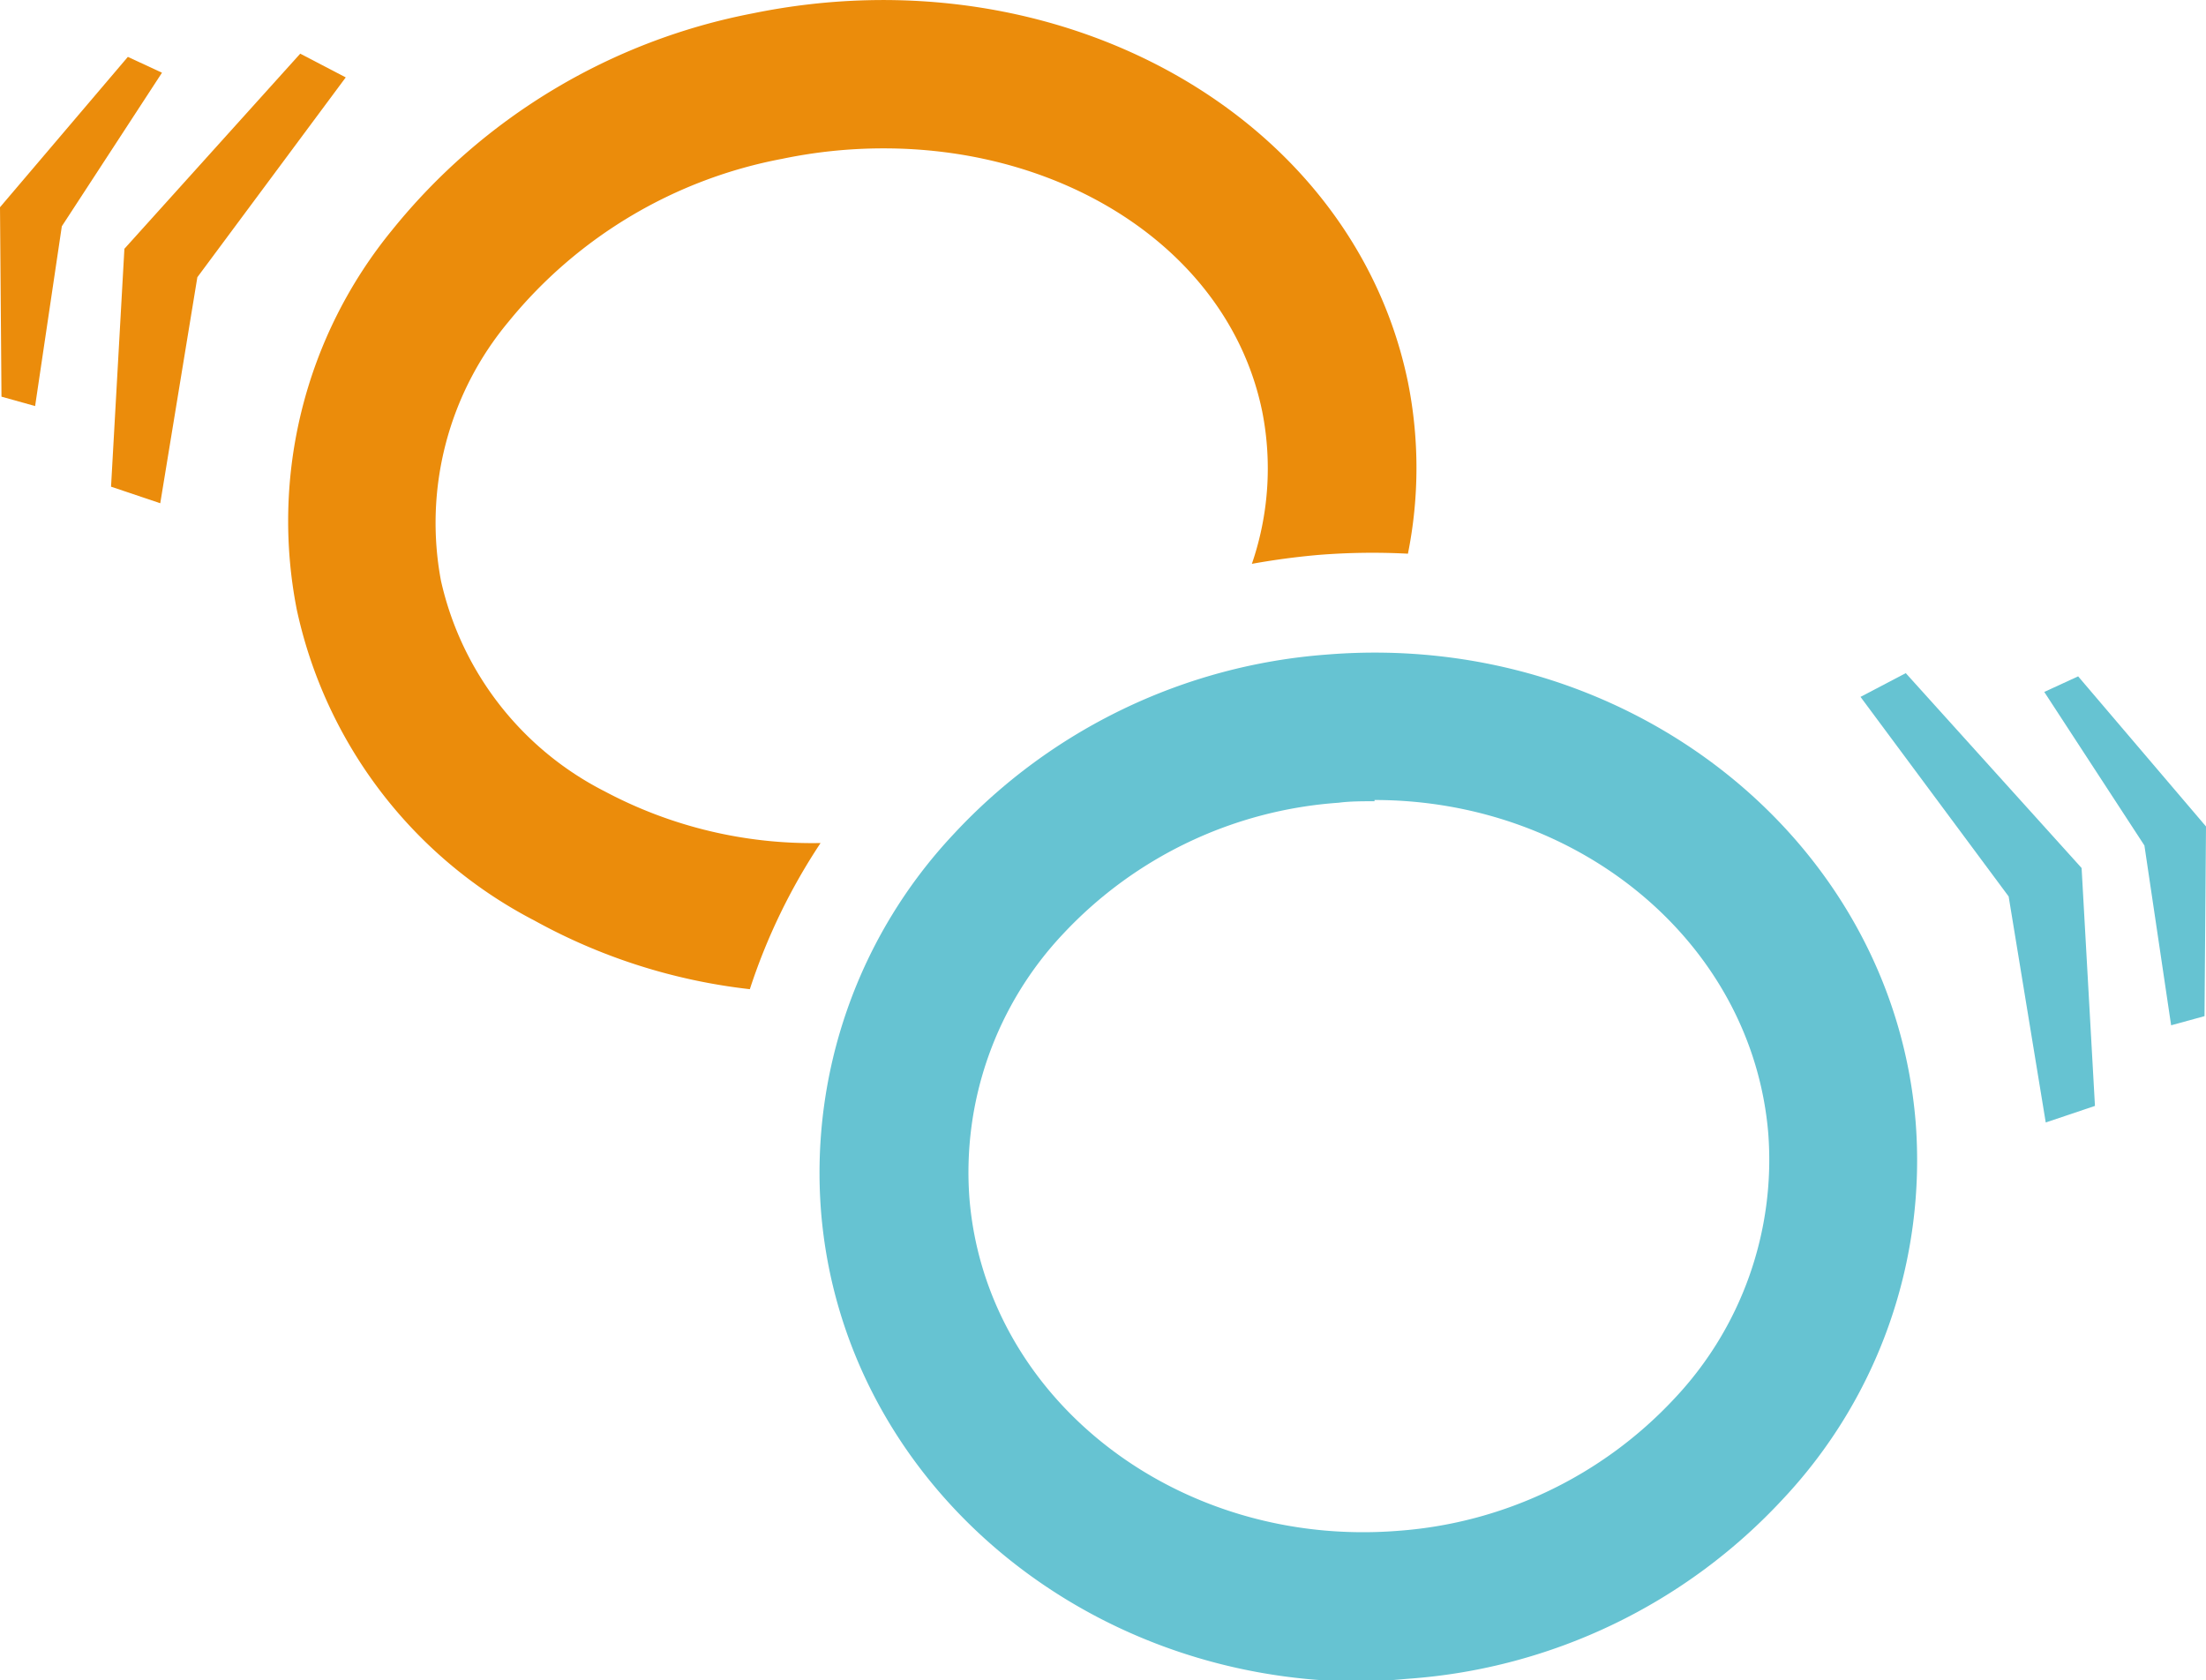
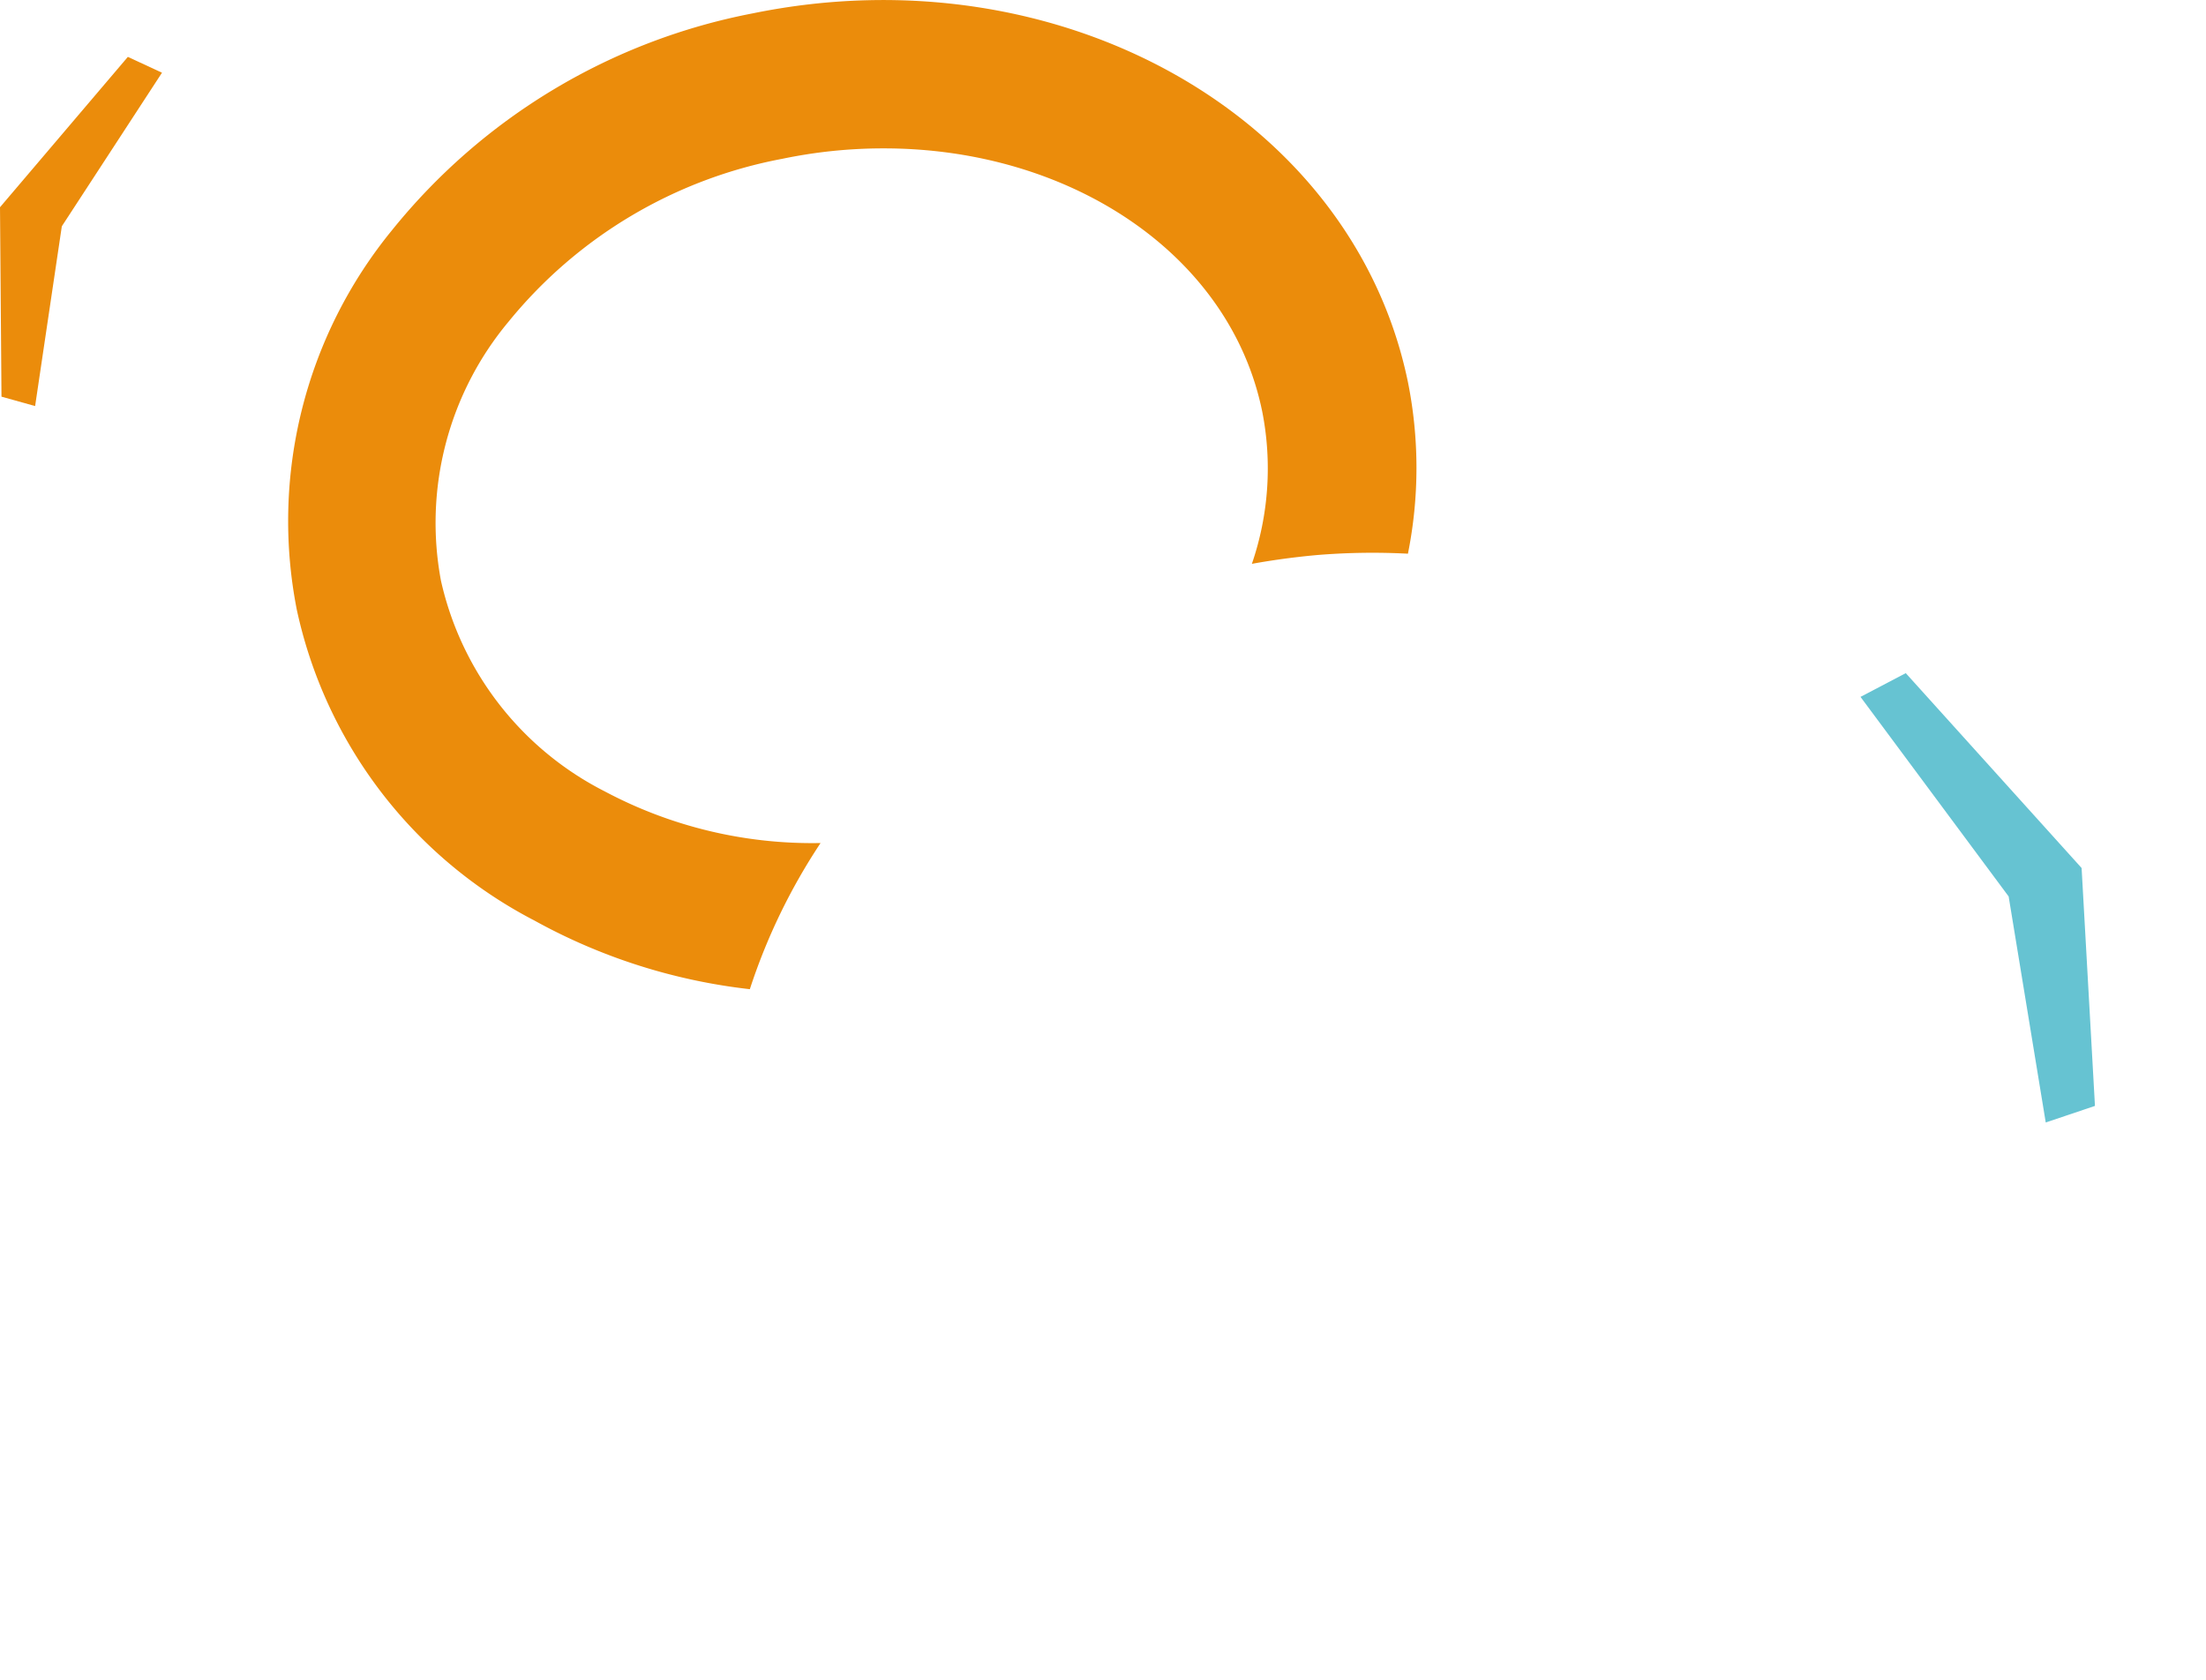
<svg xmlns="http://www.w3.org/2000/svg" id="Ebene_1" data-name="Ebene 1" width="89.2" height="67.95" viewBox="0 0 89.2 67.95">
  <defs>
    <style>.cls-1{fill:#66c3d2;}.cls-2{fill:#eb8c0b;}</style>
  </defs>
  <polygon class="cls-1" points="75.23 28.18 77.06 27.22 84.17 35.1 84.71 44.72 82.72 45.39 81.22 36.25 75.23 28.18" />
-   <polygon class="cls-1" points="82.66 27.98 86.71 34.19 87.79 41.46 89.14 41.09 89.2 33.42 84.03 27.35 82.66 27.98" />
-   <path class="cls-1" d="M55.08,68c-11.38,0-21-8.18-21.88-19a20,20,0,0,1,5.36-15.27,22.9,22.9,0,0,1,15.08-7.26c12.22-1,22.89,7.49,23.82,18.91h0A20,20,0,0,1,72.1,60.61,22.84,22.84,0,0,1,57,67.88C56.37,67.93,55.72,68,55.08,68Zm.5-35.6c-.48,0-1,0-1.45.06A16.85,16.85,0,0,0,43,37.75a14.06,14.06,0,0,0-3.8,10.72c.67,8.13,8.45,14.15,17.36,13.43a16.94,16.94,0,0,0,11.14-5.34,14.07,14.07,0,0,0,3.8-10.73h0C70.86,38.15,63.87,32.35,55.58,32.35Z" />
-   <polygon class="cls-2" points="13.98 3.13 12.14 2.17 5.03 10.06 4.49 19.68 6.48 20.35 7.98 11.21 13.98 3.13" />
  <polygon class="cls-2" points="6.55 2.94 2.5 9.15 1.42 16.42 0.06 16.04 0 8.38 5.17 2.3 6.55 2.94" />
  <path class="cls-2" d="M33.18,34.09A17.85,17.85,0,0,1,24.45,32a12.66,12.66,0,0,1-6.62-8.52A12.69,12.69,0,0,1,20.57,13,18.74,18.74,0,0,1,31.64,6.42,20,20,0,0,1,35.74,6c7.52,0,14,4.27,15.3,10.65a11.88,11.88,0,0,1-.42,6.15c.89-.16,1.78-.28,2.69-.36a27.41,27.41,0,0,1,3.62-.05,17.63,17.63,0,0,0,0-6.94C54.71,4.69,42.84-2,30.44.54A24.72,24.72,0,0,0,15.85,9.31,18.57,18.57,0,0,0,12,24.65a18.57,18.57,0,0,0,9.62,12.58A23.42,23.42,0,0,0,30.32,40,24.28,24.28,0,0,1,33.18,34.09Z" />
</svg>